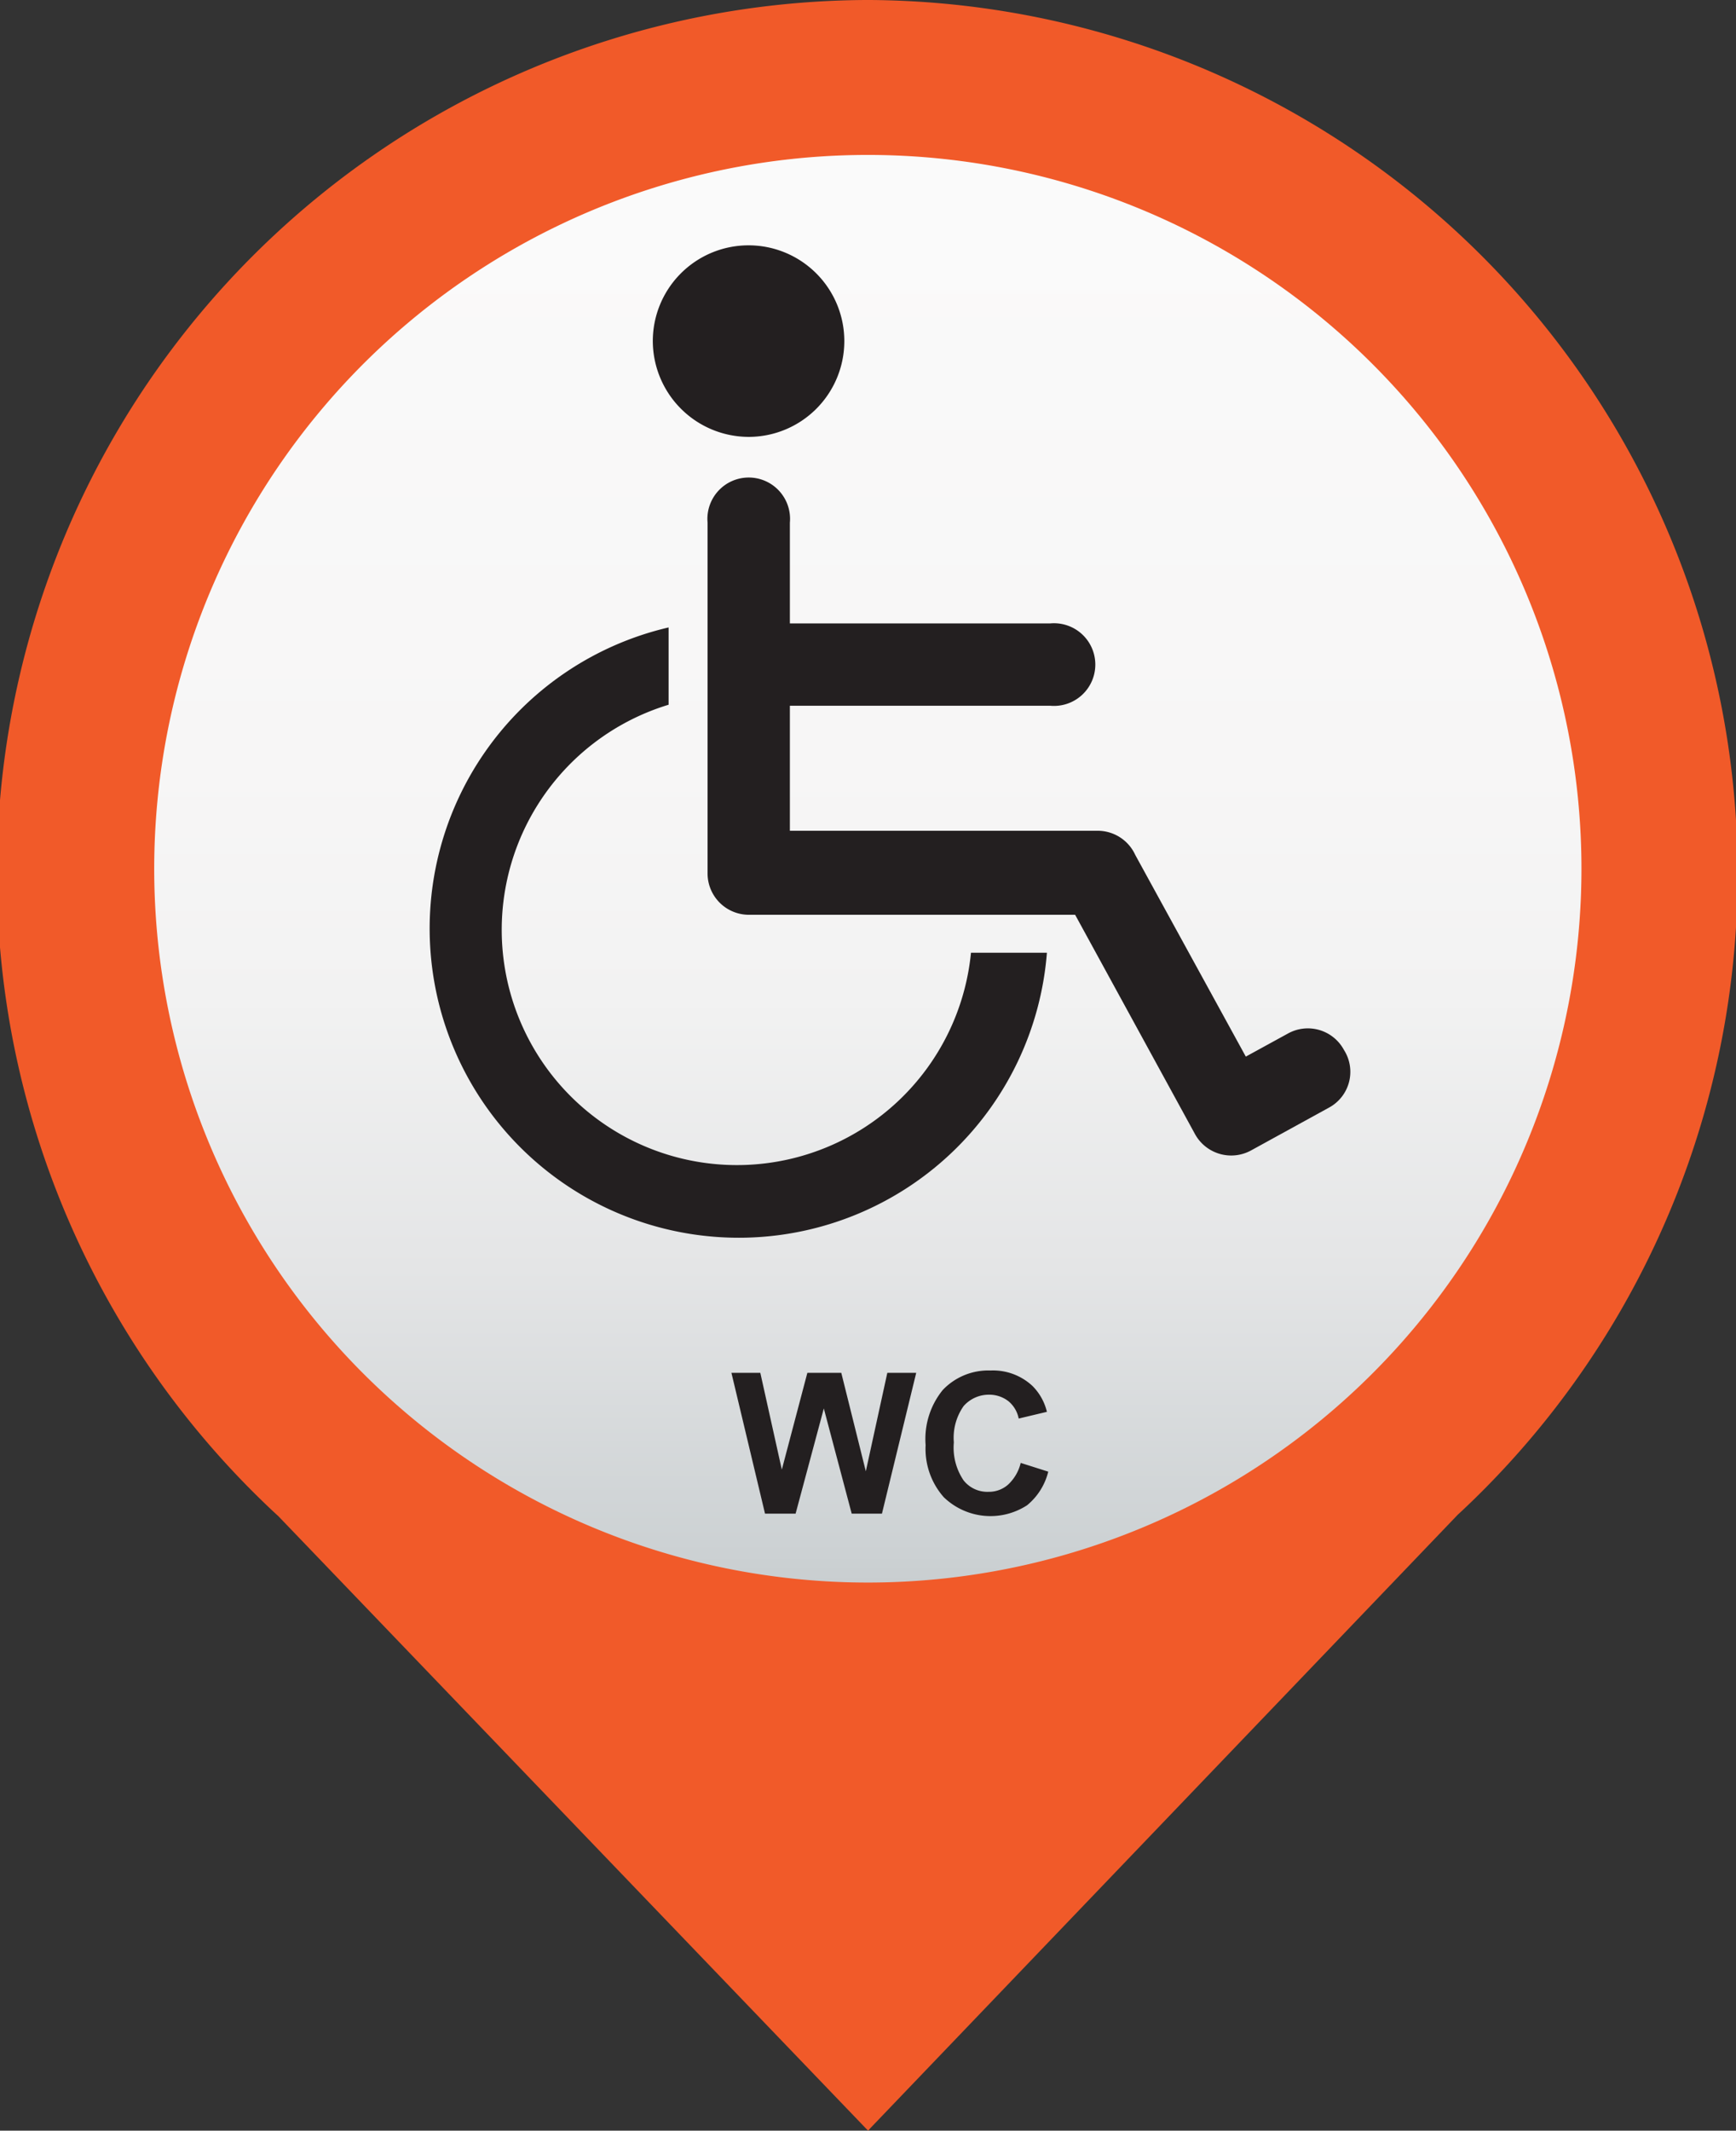
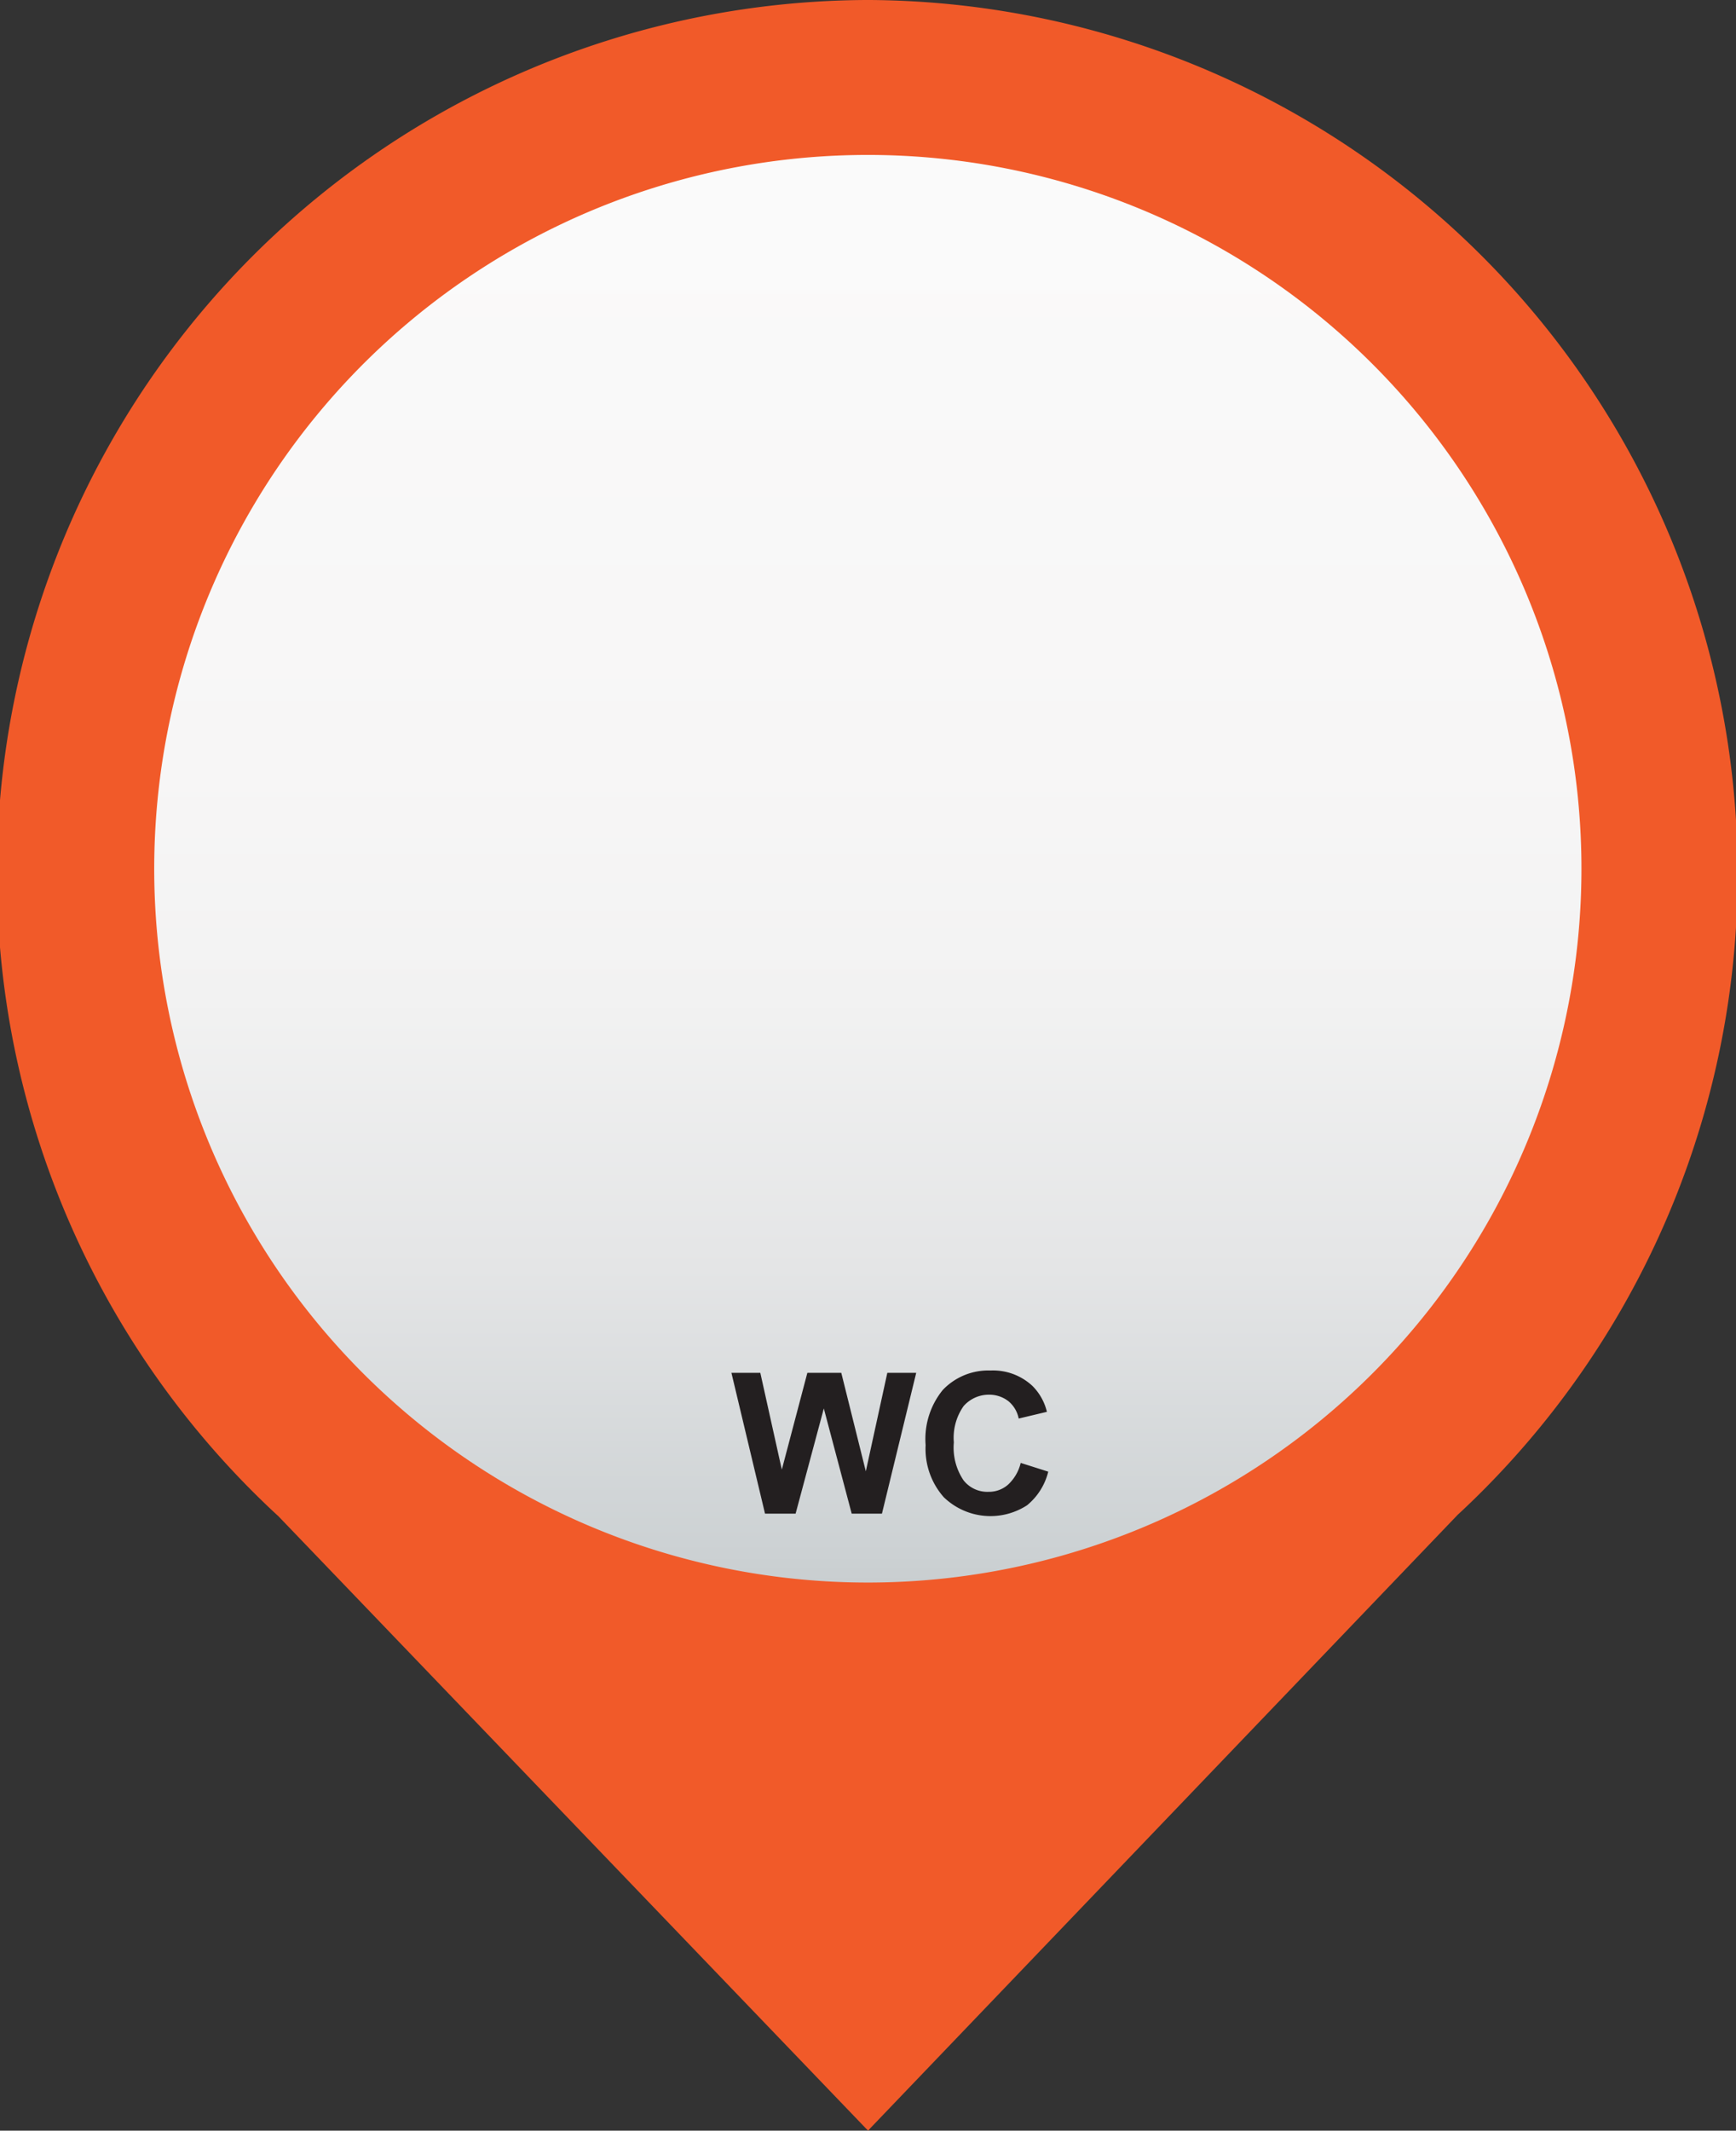
<svg xmlns="http://www.w3.org/2000/svg" viewBox="0 0 51.67 63.4">
  <rect x="0" y="0" width="51.67" height="63.4" fill="#333333" stroke="none" />
  <defs>
    <style>.cls-1{fill:#f15a29;}.cls-2{fill:url(#linear-gradient);}.cls-3{fill:#231f20;}</style>
    <linearGradient id="linear-gradient" x1="-231.52" y1="-643.9" x2="-231.52" y2="-601.43" gradientTransform="translate(257.35 648.52)" gradientUnits="userSpaceOnUse">
      <stop offset="0.03" stop-color="#fafafa" />
      <stop offset="0.05" stop-color="#fafafa" />
      <stop offset="0.43" stop-color="#f7f6f6" />
      <stop offset="0.59" stop-color="#f2f2f2" />
      <stop offset="0.78" stop-color="#e4e5e6" />
      <stop offset="0.98" stop-color="#ccd1d3" />
      <stop offset="1" stop-color="#c9ced0" />
    </linearGradient>
  </defs>
  <title>Orange - 02</title>
  <g id="Layer_2" data-name="Layer 2">
    <g id="Layer_1-2" data-name="Layer 1">
      <g id="BLUE_icon" data-name="BLUE icon">
        <path class="cls-1" d="M25.9,63.33,43.39,45.07l.13-.12A26,26,0,0,0,25.9,0h0c-.07,0,.2,0,.13,0h-.39c-.07,0,.2,0,.13,0h0A26,26,0,0,0,8.16,45l.13.12L25.77,63.33l.07.07Z" />
        <path class="cls-2" d="M47.07,25.85A21.24,21.24,0,1,1,25.84,4.61,21.24,21.24,0,0,1,47.07,25.85Z" />
-         <path class="cls-3" d="M22.28,13a2.85,2.85,0,1,0-2.85-2.85A2.86,2.86,0,0,0,22.28,13Z" />
-         <path class="cls-3" d="M40,31.24a1.22,1.22,0,0,0-1.66-.49l-1.26.69-3.29-6h0a1.23,1.23,0,0,0-1.12-.72H23.51V21h7.75a1.23,1.23,0,1,0,0-2.45H23.51v-3a1.23,1.23,0,1,0-2.45,0V26a1.23,1.23,0,0,0,1.22,1.22H32l3.57,6.53a1.23,1.23,0,0,0,1.67.48l2.33-1.28A1.21,1.21,0,0,0,40,31.24Z" />
-         <path class="cls-3" d="M31.14,28.35H28.9a7,7,0,1,1-9-7.38v-2.3a9.2,9.2,0,1,0,11.26,9.68Z" />
        <polygon class="cls-3" points="25.77 43.78 25.04 40.85 24.03 40.85 23.27 43.73 22.63 40.85 21.77 40.85 22.77 45.04 23.68 45.04 24.52 41.91 25.35 45.04 26.25 45.04 27.27 40.85 26.41 40.85 25.77 43.78" />
        <path class="cls-3" d="M30,44.18a.86.86,0,0,1-.58.21.9.9,0,0,1-.74-.34,1.74,1.74,0,0,1-.29-1.13,1.64,1.64,0,0,1,.29-1.08,1,1,0,0,1,.76-.34.93.93,0,0,1,.57.19.89.89,0,0,1,.31.52l.84-.2a1.62,1.62,0,0,0-.43-.77,1.72,1.72,0,0,0-1.25-.46,1.87,1.87,0,0,0-1.42.58A2.31,2.31,0,0,0,27.55,43a2.17,2.17,0,0,0,.54,1.55,2,2,0,0,0,2.48.24,1.87,1.87,0,0,0,.63-1l-.82-.26A1.29,1.29,0,0,1,30,44.18Z" />
      </g>
    </g>
  </g>
</svg>